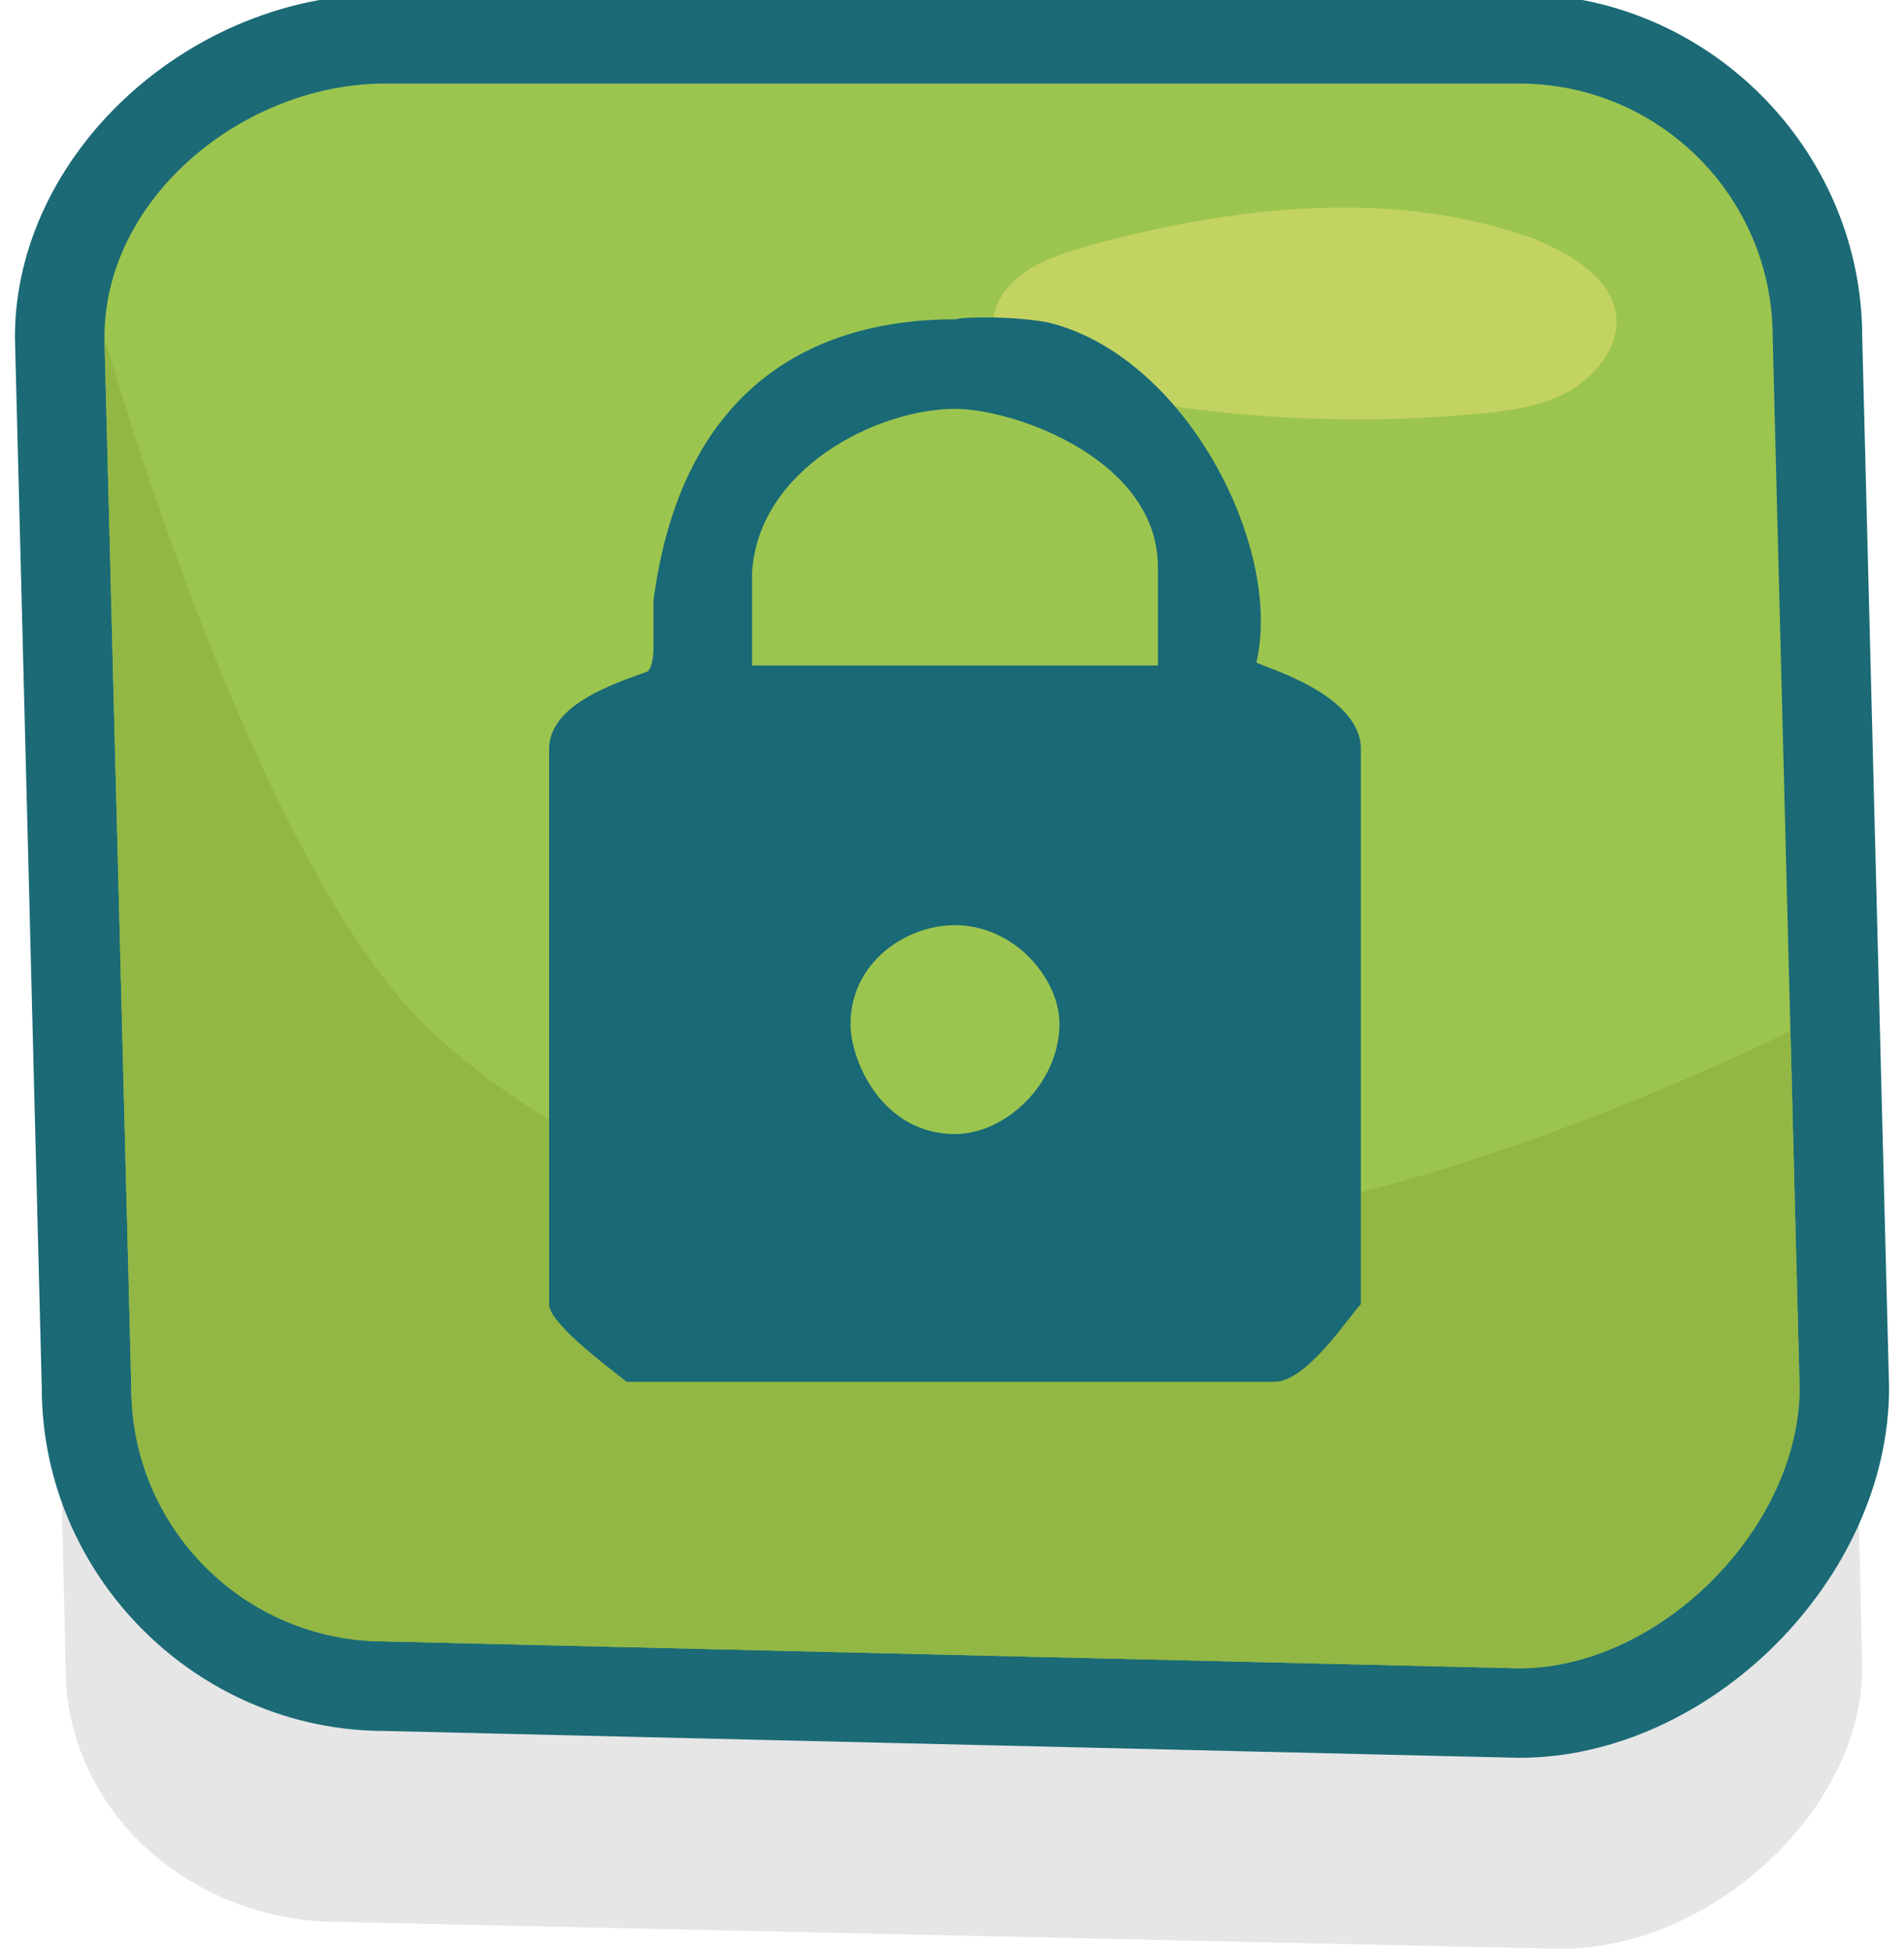
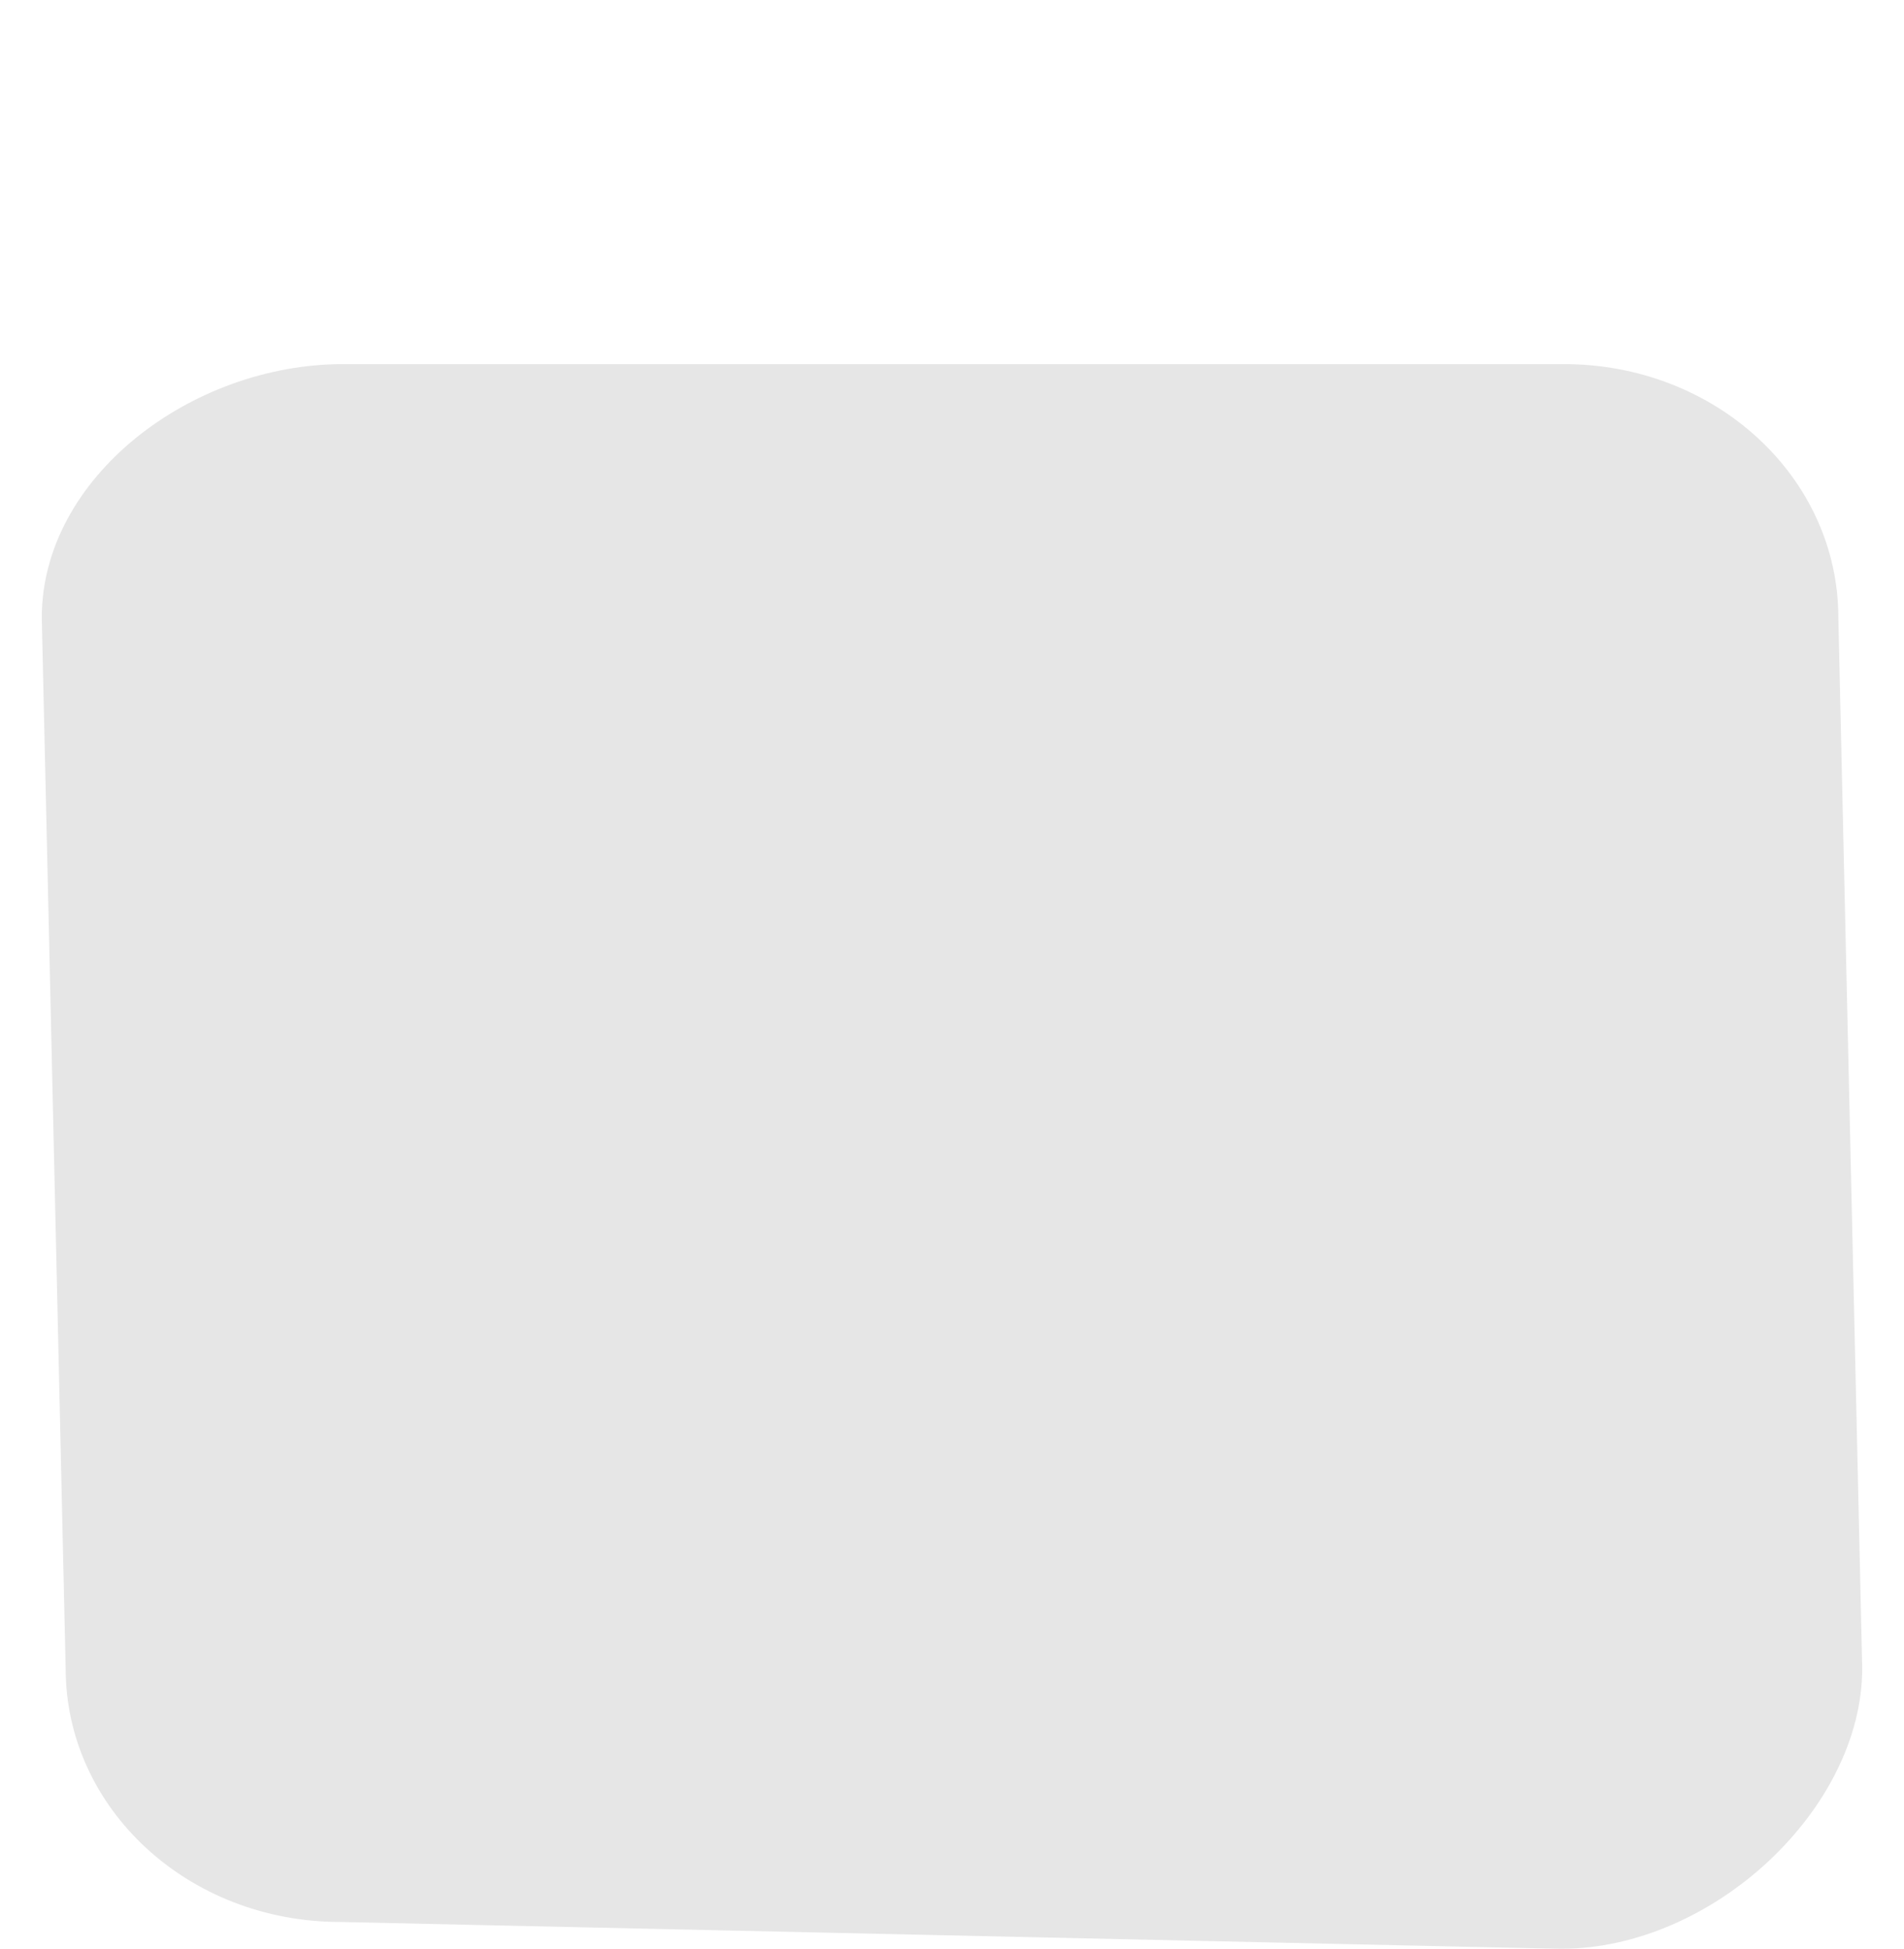
<svg xmlns="http://www.w3.org/2000/svg" xmlns:xlink="http://www.w3.org/1999/xlink" version="1.1" id="Layer_1" x="0px" y="0px" viewBox="0 0 63.8 65.3" style="enable-background:new 0 0 63.8 65.3;" xml:space="preserve">
  <style type="text/css">
	.st0{opacity:0.1;}
	.st1{fill:#9CC54F;}
	.st2{fill:#1B6A76;}
	.st3{fill:#C3D361;}
	.st4{clip-path:url(#SVGID_2_);fill:#92B744;}
	.st5{fill-rule:evenodd;clip-rule:evenodd;fill:#196976;}
</style>
  <g>
    <g>
      <g class="st0">
        <path d="M62.4,55.9c0,4.7-5,9.4-10.1,9.4l-40.9-0.9c-5.1,0-9.2-3.8-9.2-8.5L1.4,20.7c0-4.7,5-8.5,10.1-8.5h40.9     c5.1,0,9.2,3.8,9.2,8.5L62.4,55.9z" />
      </g>
      <g>
-         <path class="st1" d="M12.8,56.6c-5.5,0-10-4.5-10-10L2,11.4C2,6,7.1,1.3,12.9,1.3h38c5.5,0,10,4.5,10,10l0.9,35.2     c0,5.5-5.4,10.9-10.9,10.9L12.8,56.6z" />
-         <path class="st2" d="M50.9,2.8c4.7,0,8.5,3.8,8.5,8.5l0.9,35.2c0,4.7-4.7,9.4-9.4,9.4l-38-0.9c-4.7,0-8.5-3.8-8.5-8.5L3.5,11.3     c0-4.7,4.7-8.5,9.4-8.5L50.9,2.8 M50.9-0.2h-38C6.3-0.2,0.5,5.2,0.5,11.3l0,0l0,0l0.9,35.2C1.4,52.8,6.6,58,12.9,58l38,0.9l0,0     l0,0c6.4,0,12.4-6,12.4-12.4l0,0l0,0l-0.9-35.2C62.4,5,57.2-0.2,50.9-0.2L50.9-0.2z" />
-       </g>
-       <path class="st3" d="M54.1,10.3c-0.3-1.1-1.5-1.8-2.7-2.3c-4.7-1.7-10-1.1-14.8,0.2c-1,0.3-2.1,0.6-2.8,1.4s-0.8,2.1,0,2.7    c0.3,0.3,0.8,0.4,1.2,0.5c4.6,1.1,9.4,1.5,14.1,1.1c1.2-0.1,2.4-0.2,3.5-0.8C53.6,12.5,54.4,11.4,54.1,10.3z" />
+         </g>
      <g>
        <g>
          <g>
            <defs>
              <path id="SVGID_1_" d="M60.3,46.5c0,4.7-4.7,9.4-9.4,9.4l-38-0.9c-4.7,0-8.5-3.8-8.5-8.5L3.5,11.3c0-4.7,4.7-8.5,9.4-8.5h38        c4.7,0,8.5,3.8,8.5,8.5L60.3,46.5z" />
            </defs>
            <clipPath id="SVGID_2_">
              <use xlink:href="#SVGID_1_" style="overflow:visible;" />
            </clipPath>
-             <path class="st4" d="M3.5,11.3c0,0,5,17.8,11,23.3s12.8,6.6,22.6,6.6s23.2-6.8,23.2-6.8l1.5,21.4l-7.6,6H11.7L-5.5,51.3       L3.5,11.3z" />
          </g>
        </g>
      </g>
    </g>
  </g>
-   <path class="st5" d="M35.5,34.3c0,2-1.8,3.7-3.5,3.7c-2.4,0-3.5-2.4-3.5-3.7c0-2,1.8-3.3,3.5-3.3C34,31,35.5,32.8,35.5,34.3z   M38.8,19v3.3H25.2v-3.1c0.2-3.5,4.2-5.5,6.8-5.5C34,13.7,38.8,15.4,38.8,19z M35.1,10.8c4.6,1.1,7.9,7.5,7,11.4  c0.4,0.2,3.5,1.1,3.5,2.9v18.6c-0.4,0.4-1.8,2.6-2.9,2.6H21c-0.9-0.7-2.6-2-2.6-2.6V25.1c0-1.5,2.2-2.2,3.3-2.6  c0.2-0.2,0.2-0.7,0.2-0.9v-1.5c0.9-6.8,5-9.4,10.1-9.4C32.4,10.6,34,10.6,35.1,10.8z" />
</svg>